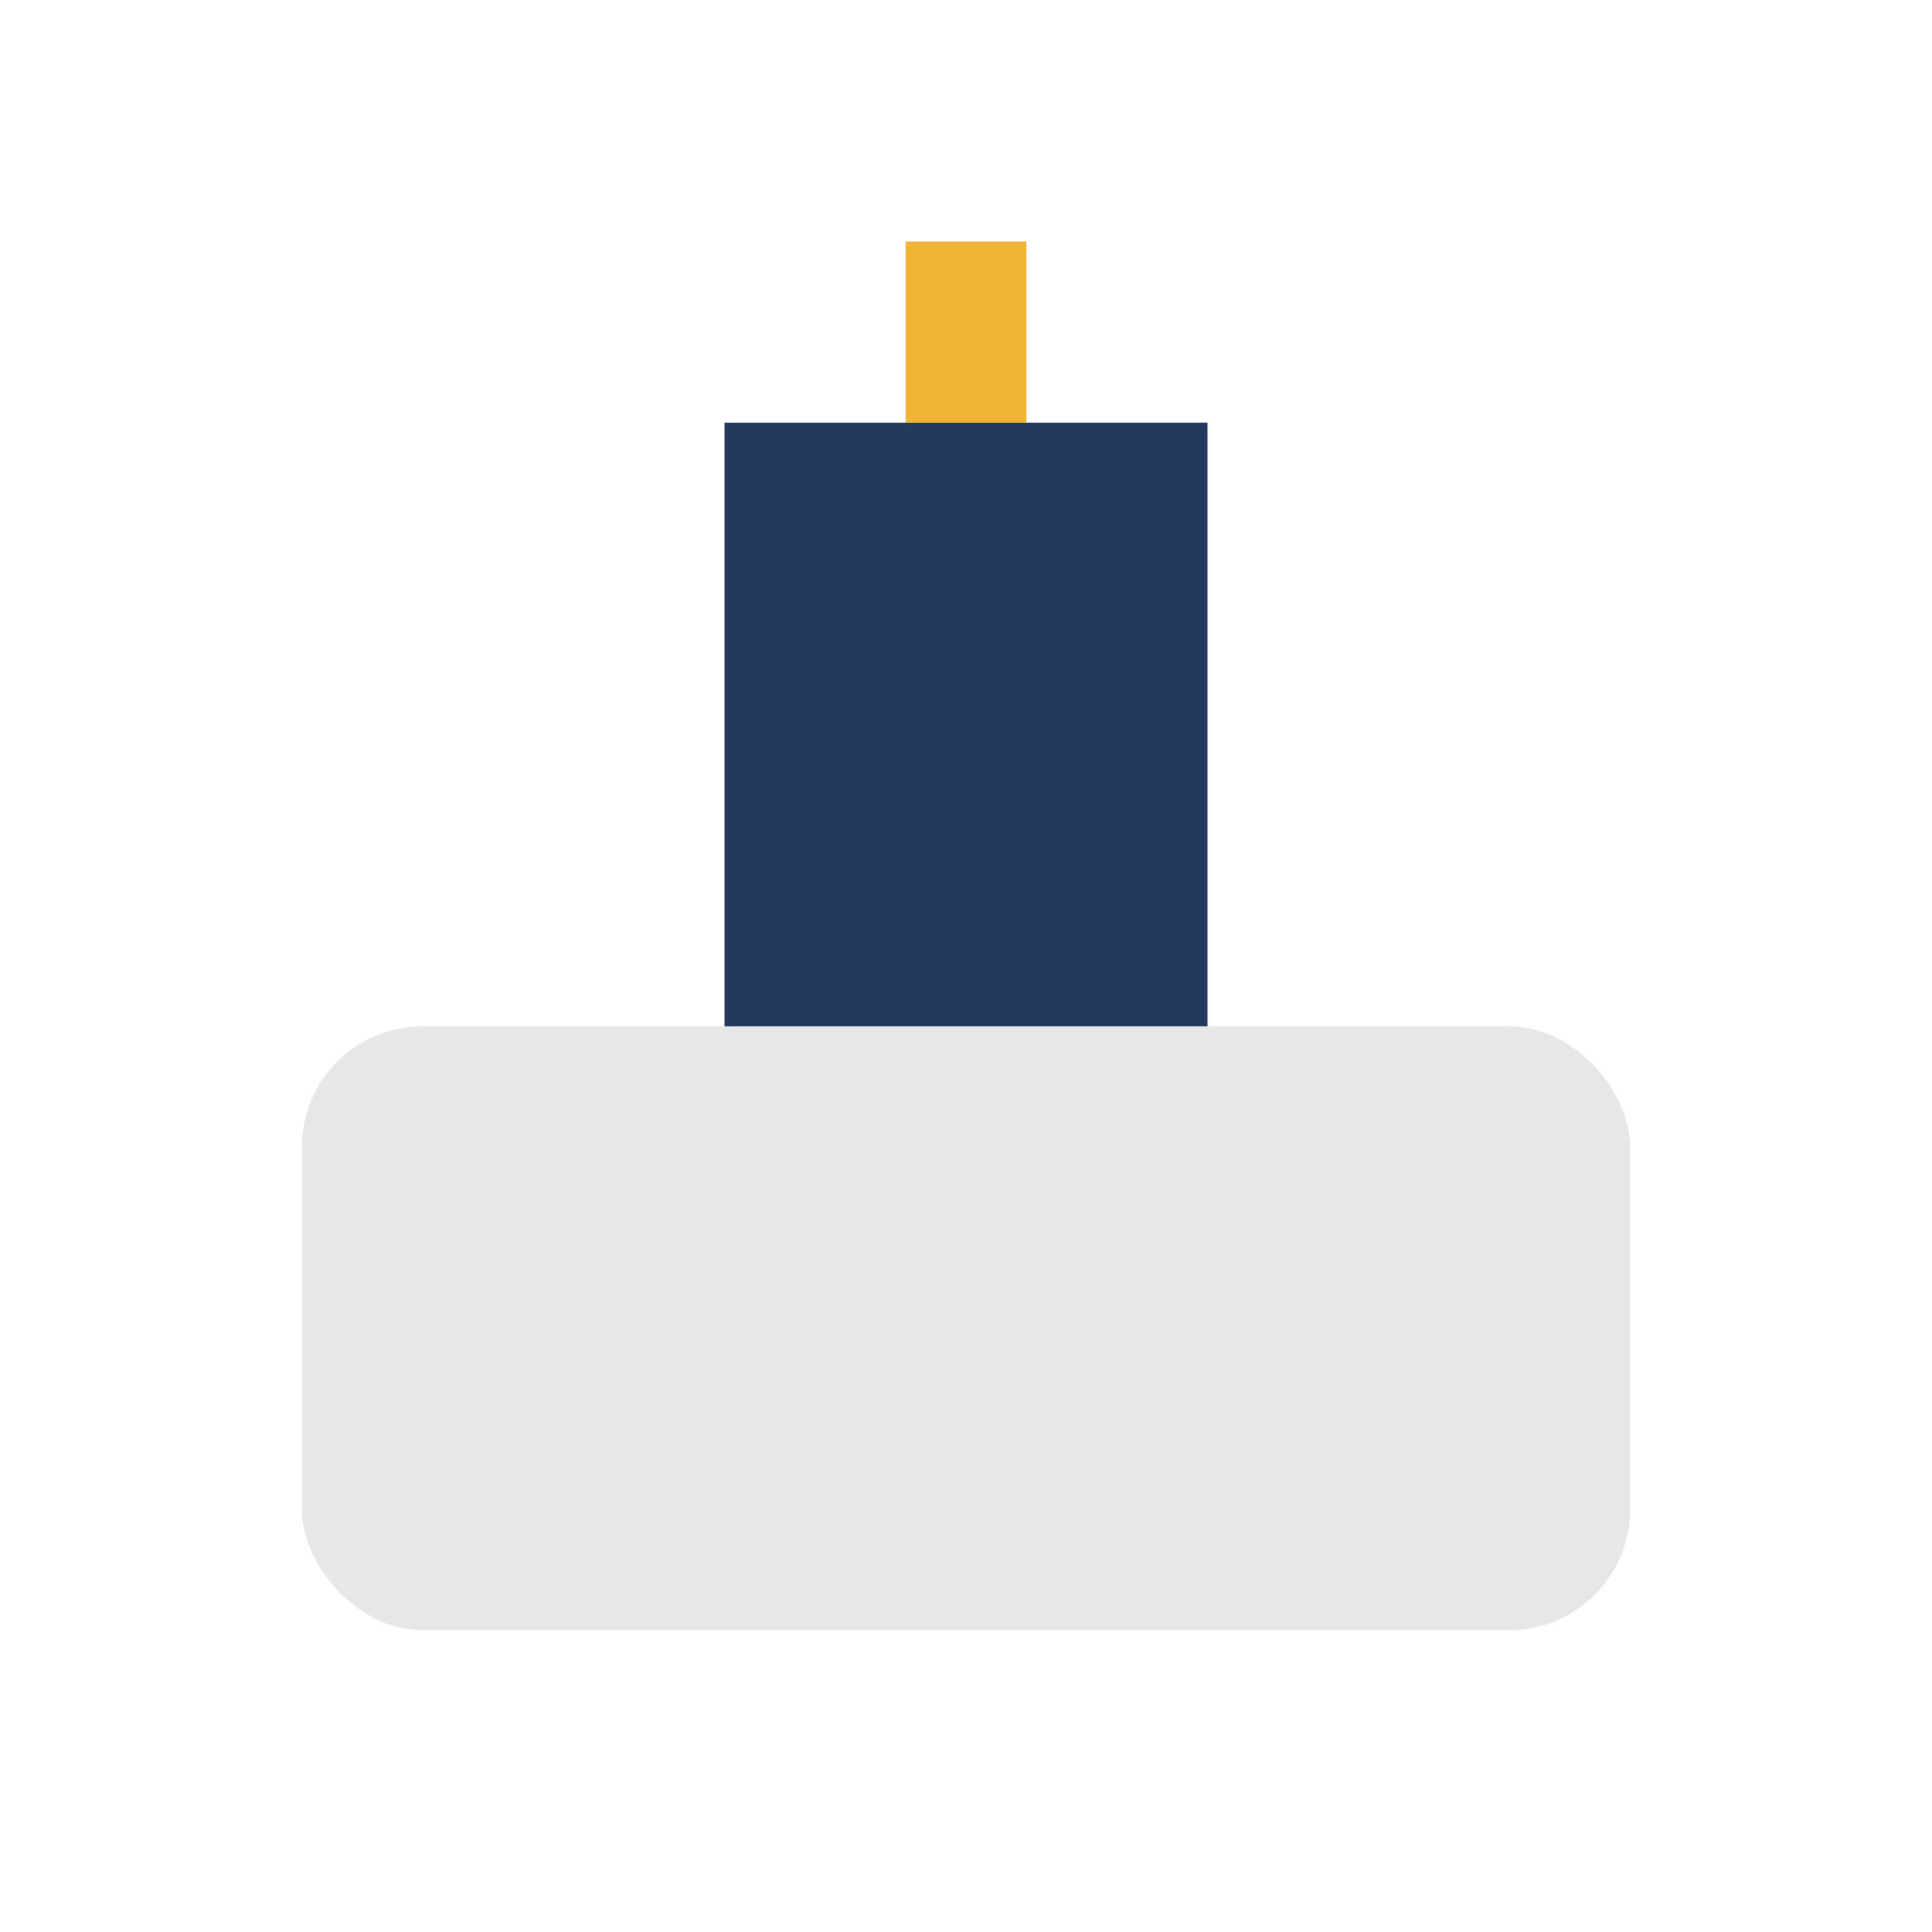
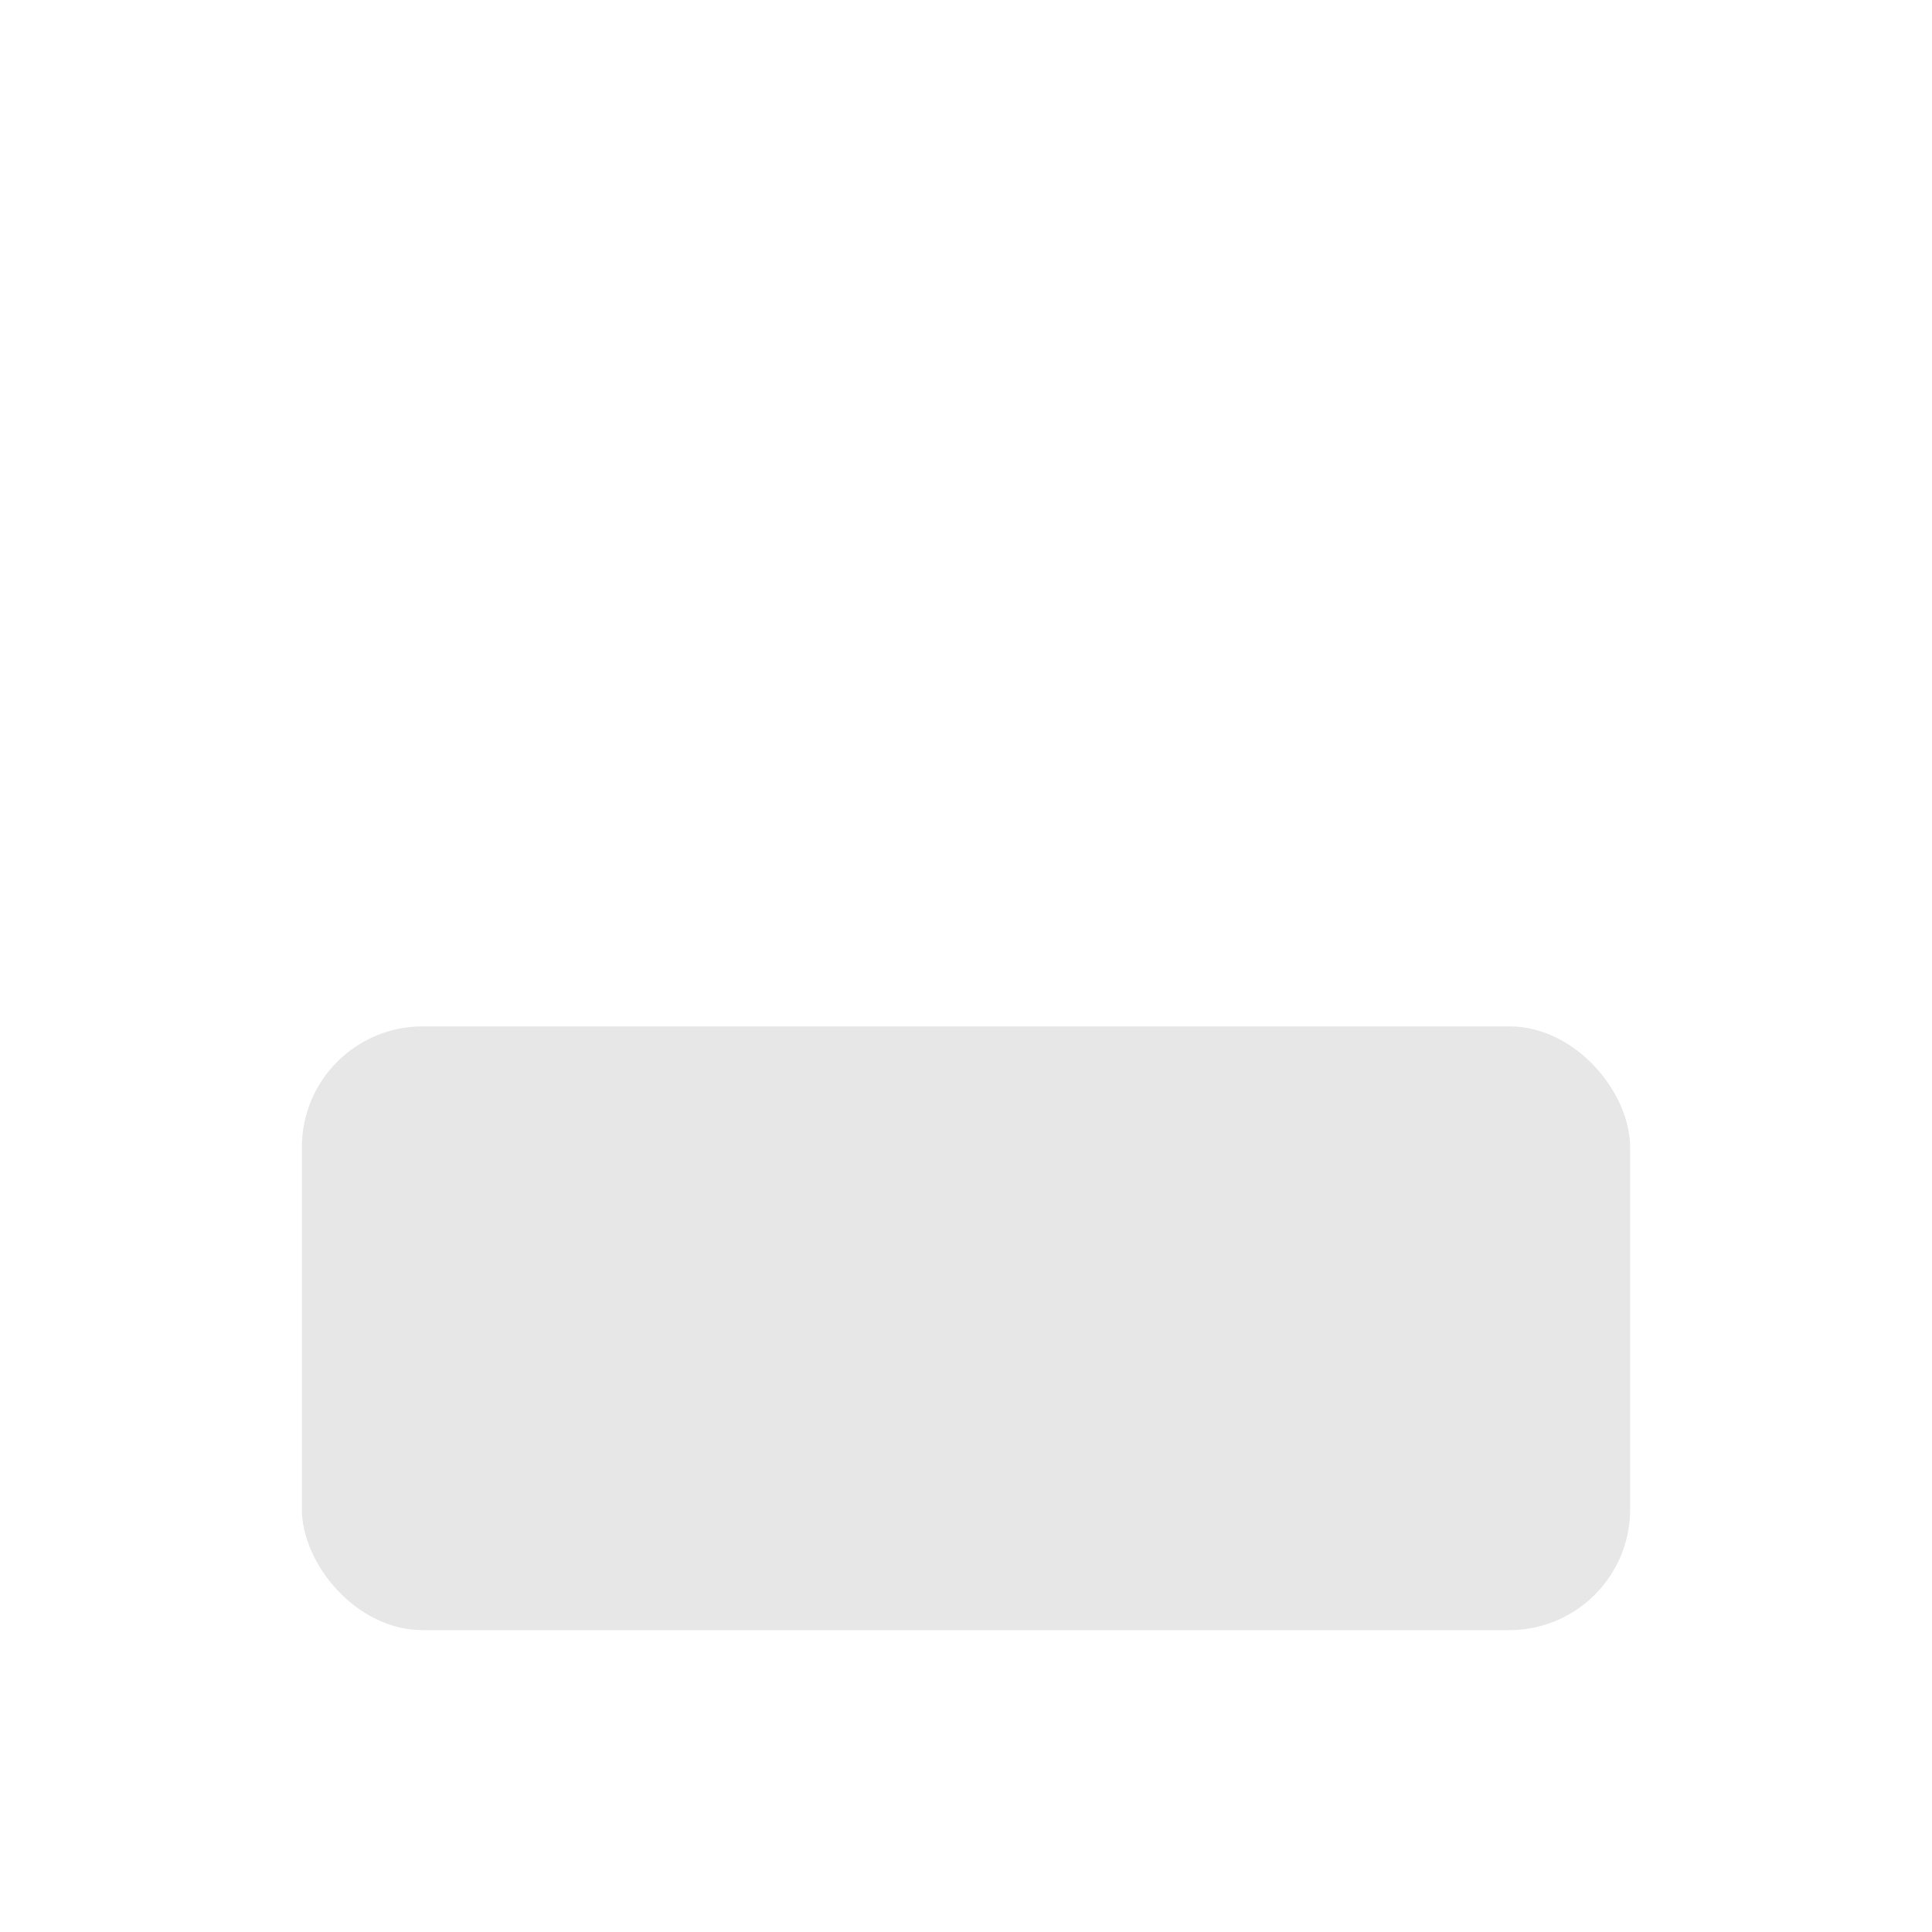
<svg xmlns="http://www.w3.org/2000/svg" width="32" height="32" viewBox="0 0 32 32">
  <rect x="5" y="17" width="22" height="10" rx="2" fill="#e7e7e7" />
-   <rect x="12" y="7" width="8" height="10" fill="#23395d" />
-   <rect x="15" y="4" width="2" height="3" fill="#f1b434" />
</svg>